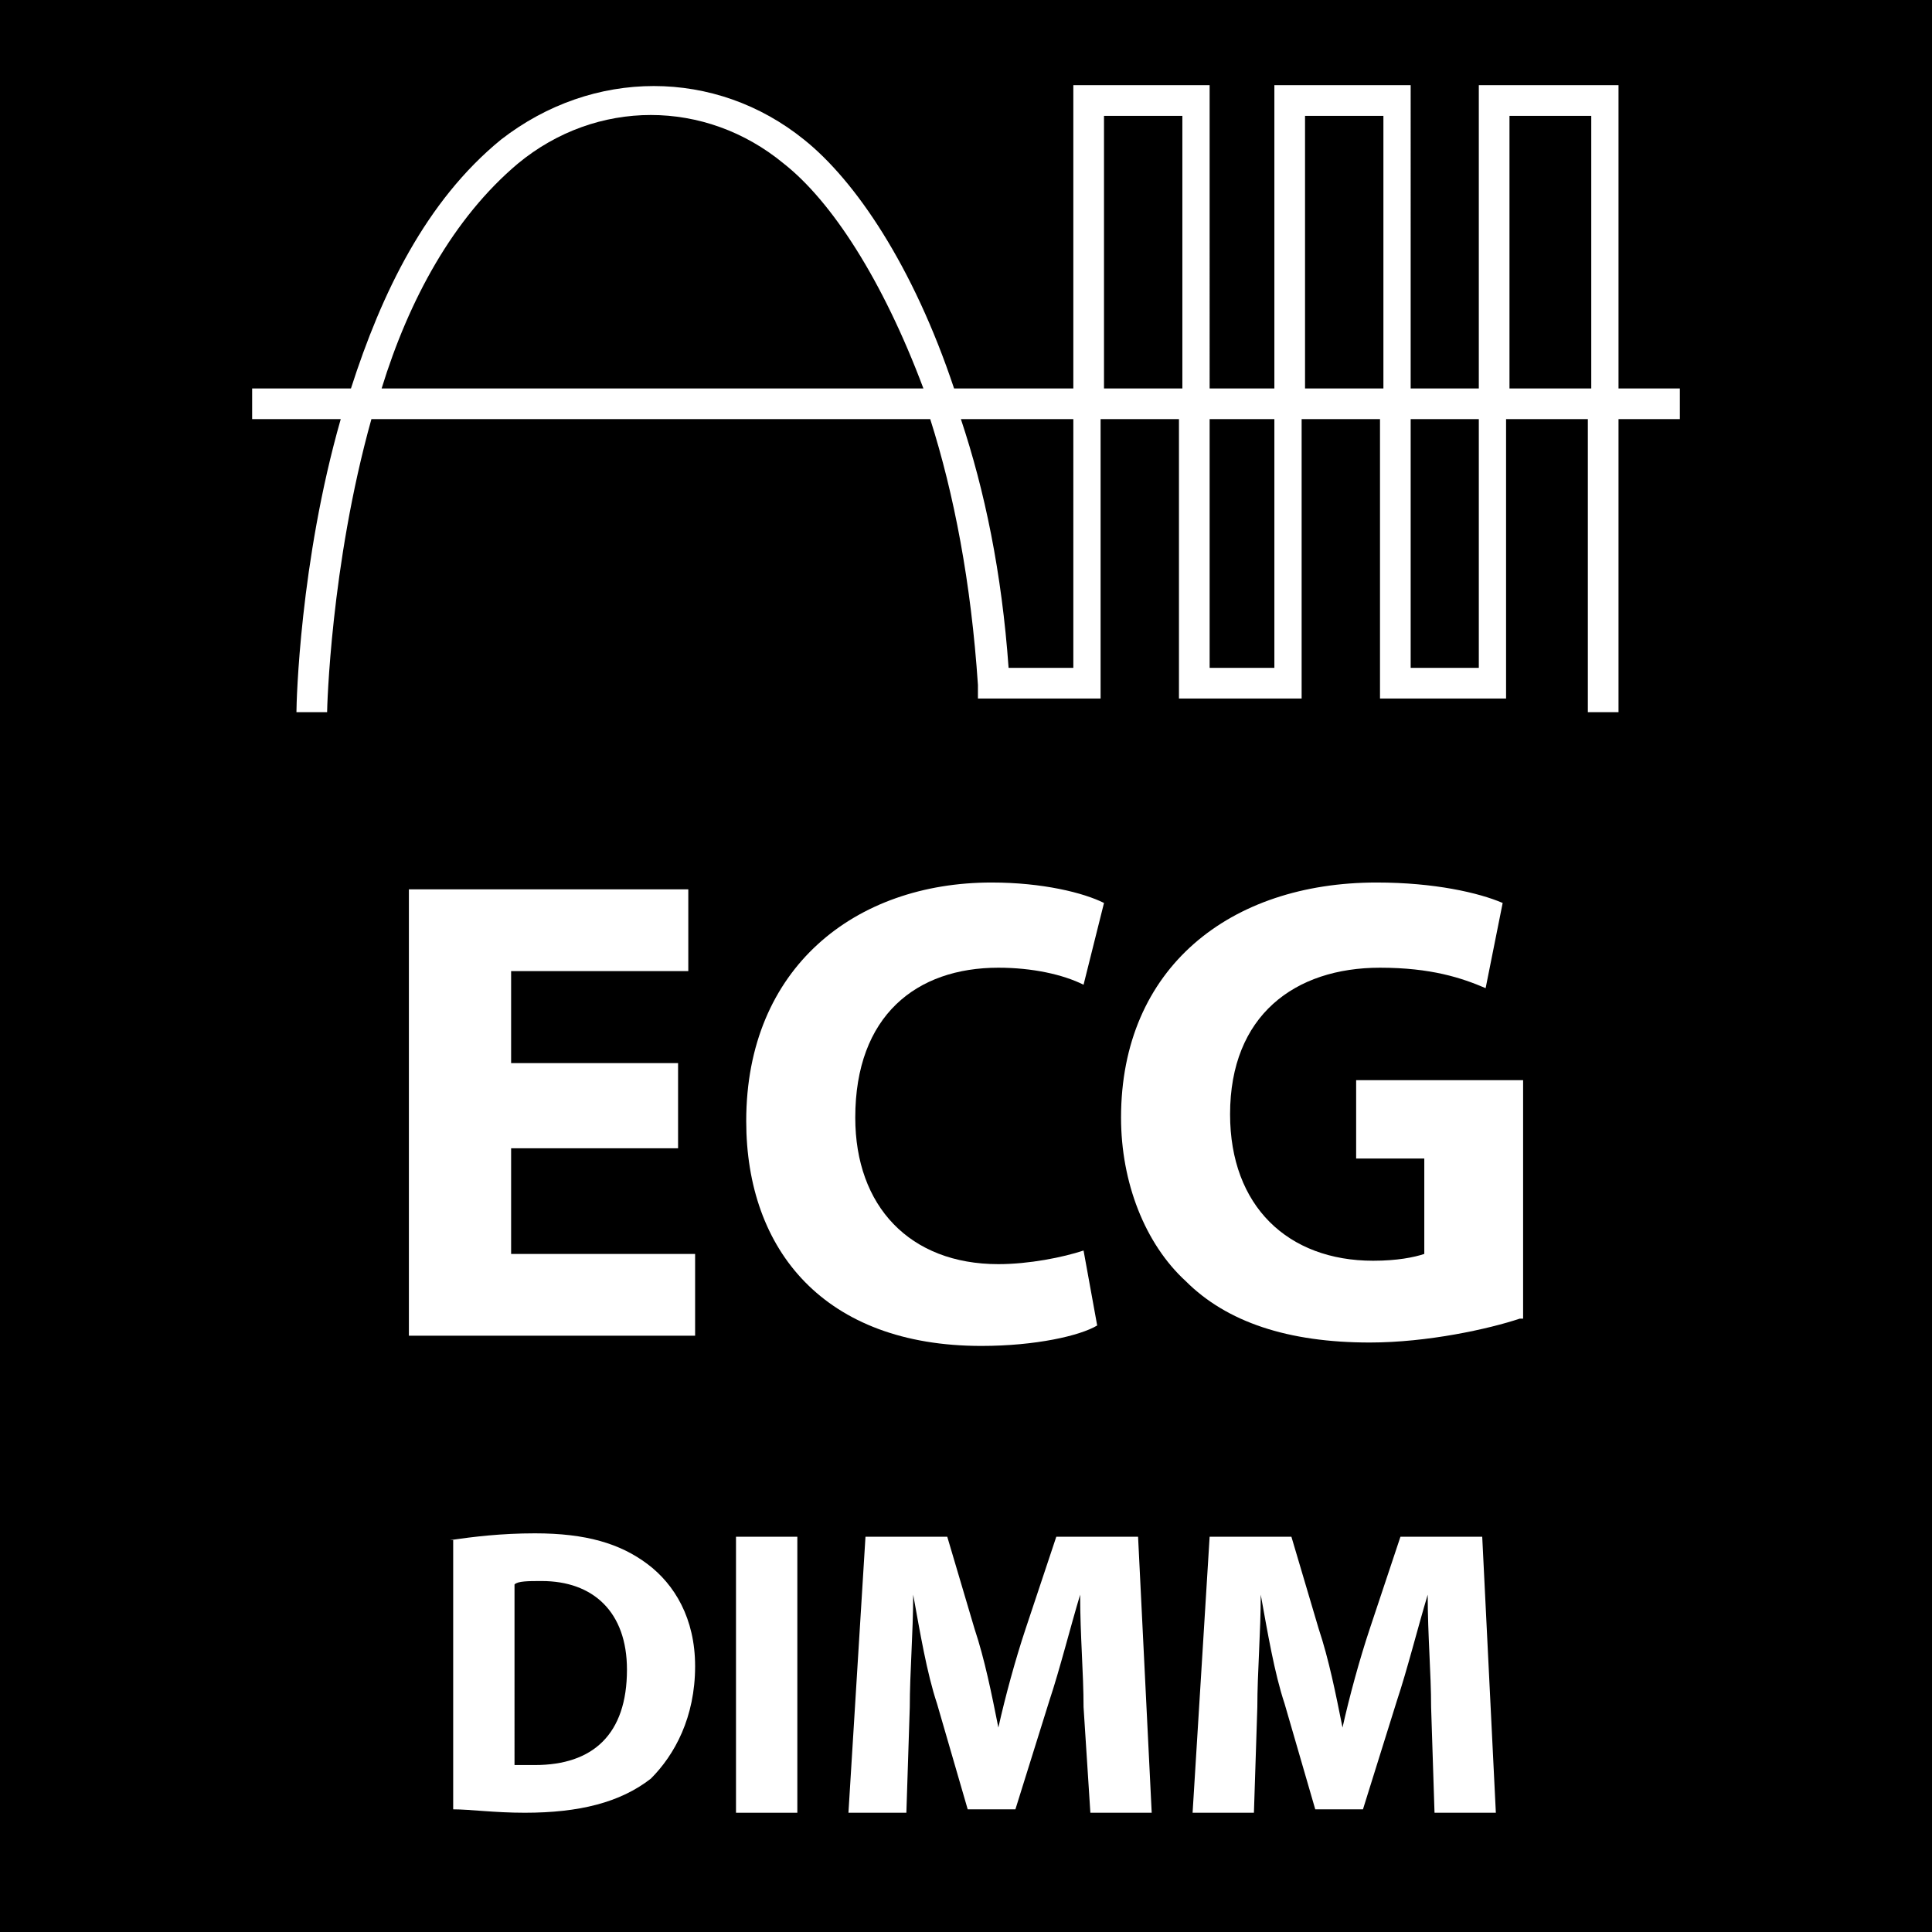
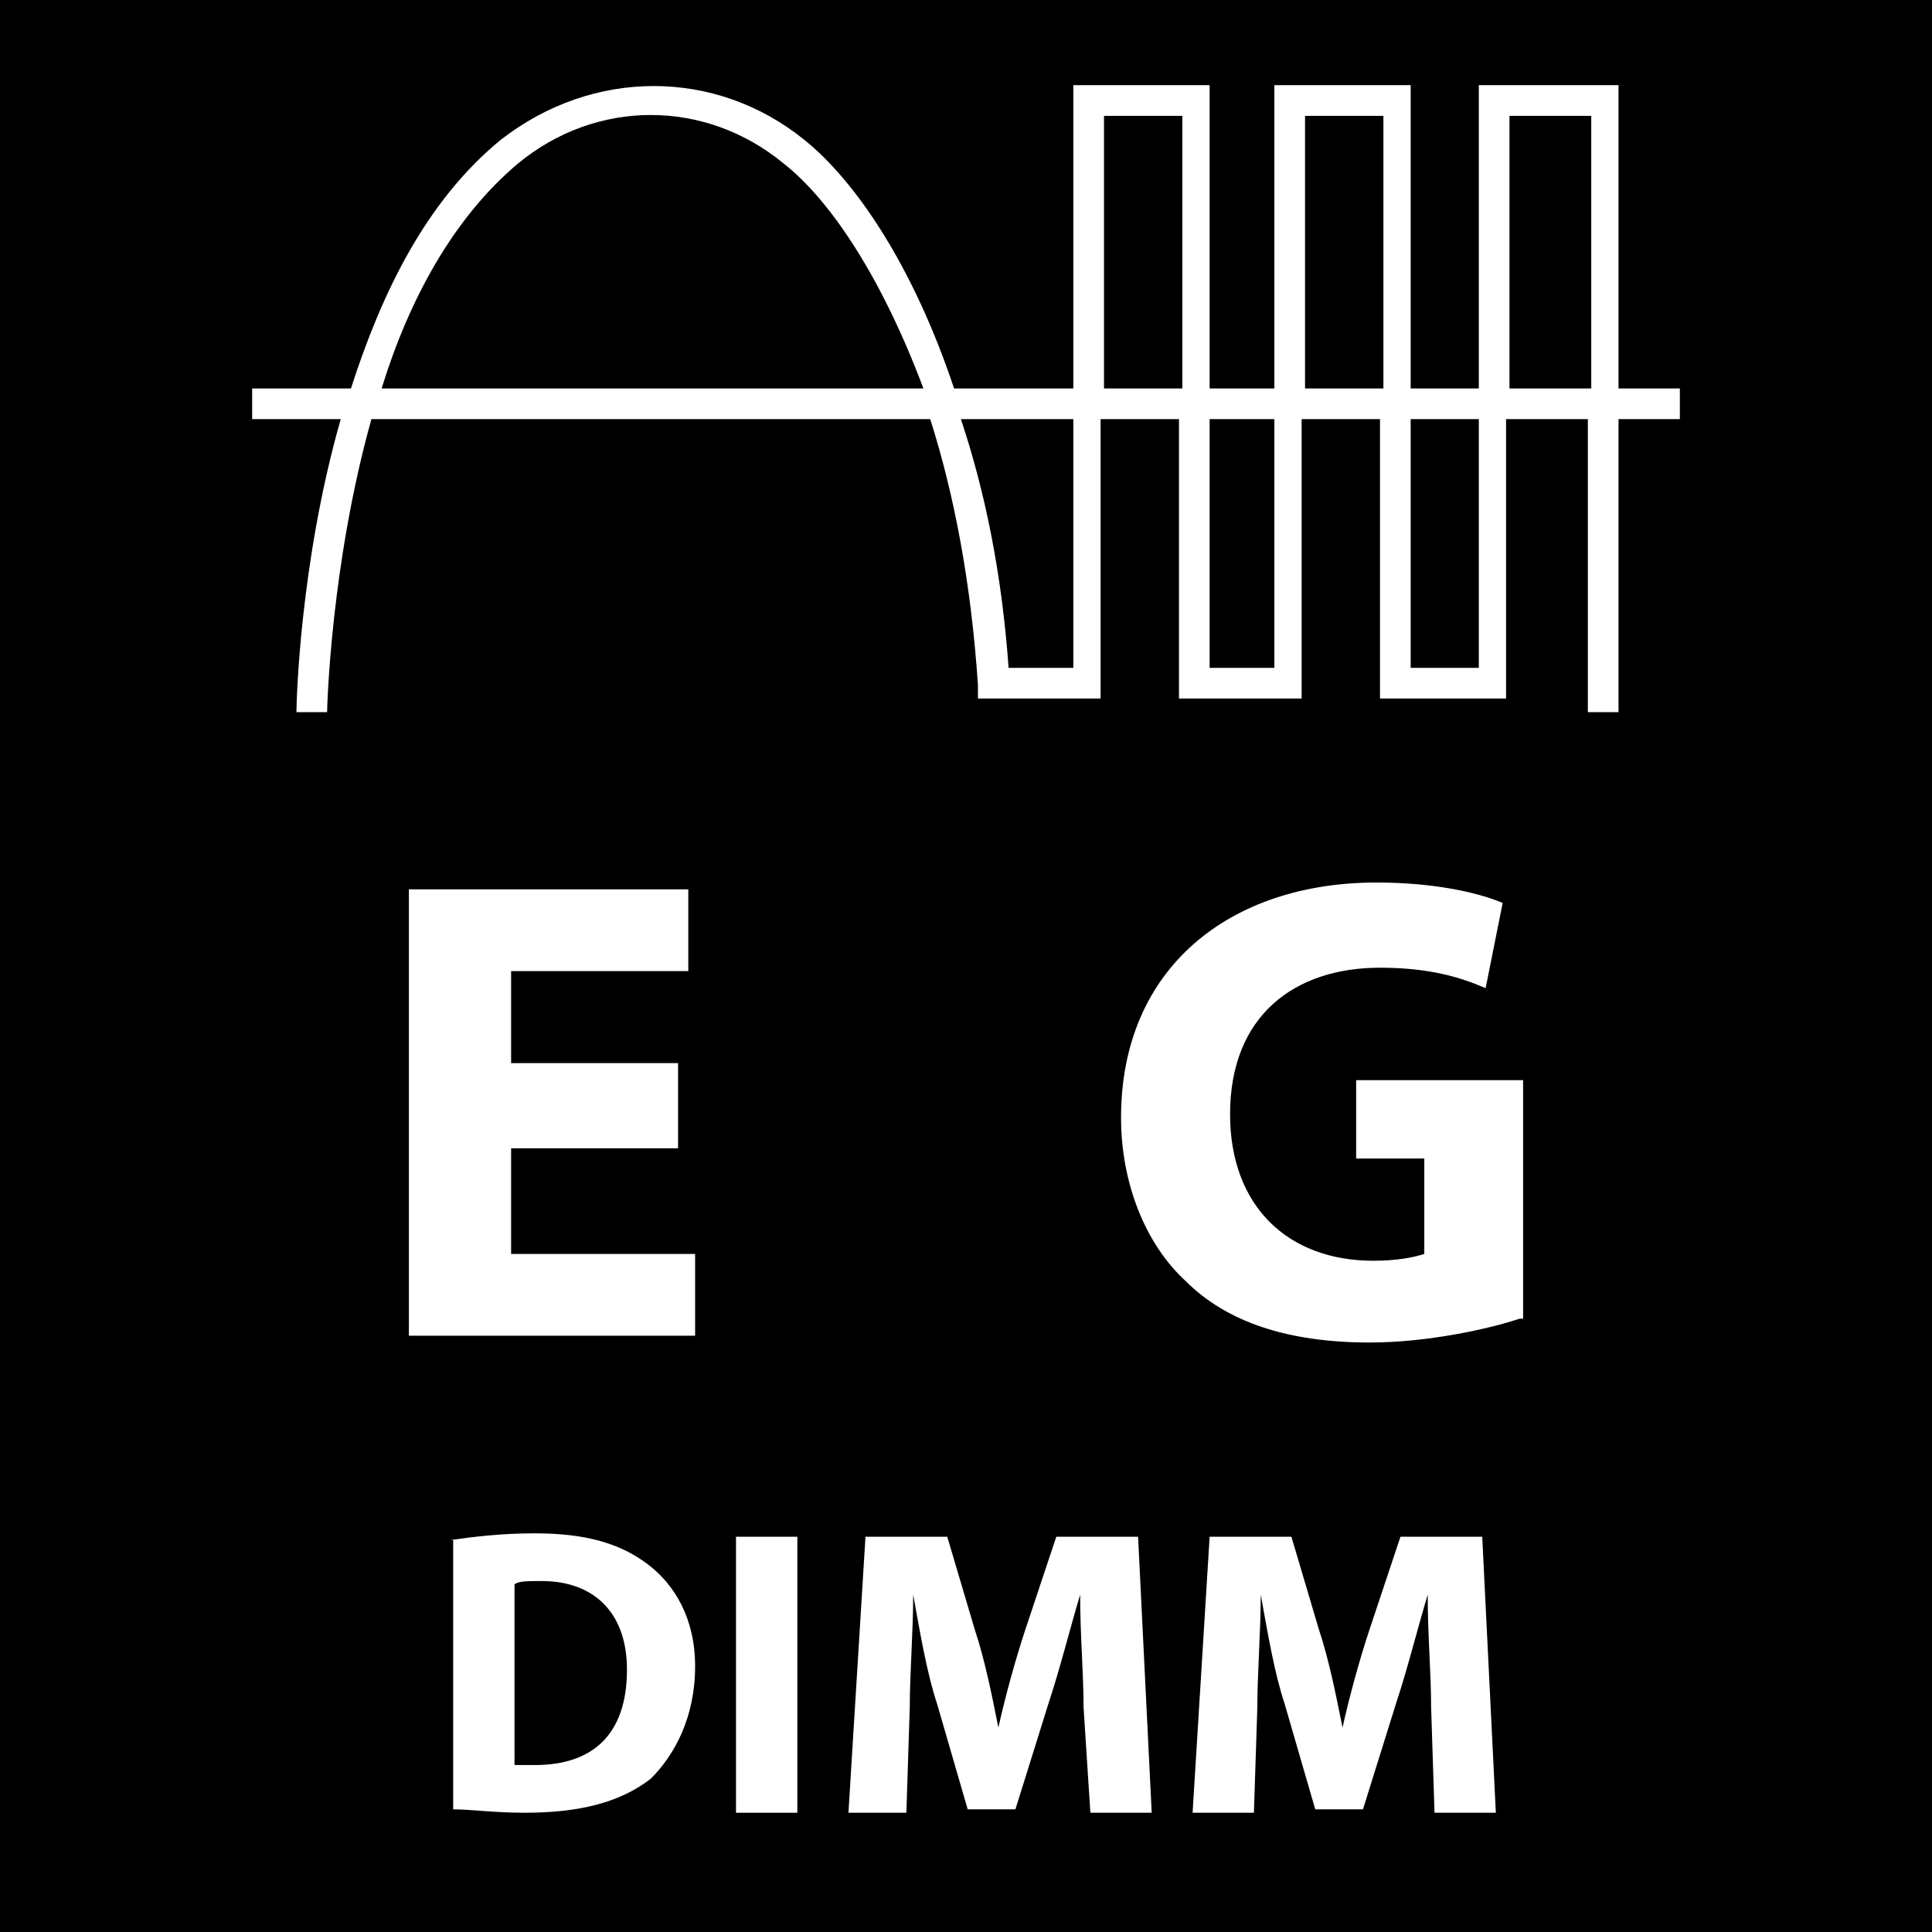
<svg xmlns="http://www.w3.org/2000/svg" version="1.1" id="Layer_1" x="0px" y="0px" viewBox="0 0 56.7 56.7" style="enable-background:new 0 0 56.7 56.7;" xml:space="preserve">
  <style type="text/css">
	.st0{fill:#FFFFFF;}
</style>
  <g>
    <g>
      <rect width="56.7" height="56.7" />
    </g>
    <g>
      <g>
        <path class="st0" d="M49.3,11.4h-1.8V2.5h-4.1v8.9h-2V2.5h-4v8.9h-1.9V2.5h-4v8.9h-3.5c-1.2-3.6-2.9-6.1-4.4-7.3     c-2.6-2.1-6.2-2.1-8.9,0c-2.2,1.8-3.5,4.5-4.4,7.3H7.4v0.9H10c-1.2,4.2-1.3,8.3-1.3,8.6l0.9,0c0-0.1,0.1-4.3,1.3-8.6h16.4     c0.7,2.2,1.2,4.8,1.4,7.8l0,0.4h3.6v-8.2h2.3v8.2h3.6v-8.2h2.3v8.2h3.7v-8.2h2.4v8.6h0.9v-8.6h1.8V11.4z M11.2,11.4     c0.8-2.6,2.1-5,4-6.6c2.3-1.9,5.5-1.9,7.8,0c1.4,1.1,2.9,3.4,4.1,6.6H11.2z M31.5,19.6h-1.9c-0.2-2.8-0.7-5.2-1.4-7.3h3.3V19.6z      M32.4,11.4v-8h2.3v8H32.4z M37.4,19.6h-1.9v-7.3h1.9V19.6z M38.3,11.4v-8h2.3v8H38.3z M43.4,19.6h-2v-7.3h2V19.6z M44.3,11.4v-8     h2.4v8H44.3z" />
      </g>
    </g>
    <g>
      <path class="st0" d="M19.9,33.7h-4.9v3.1h5.4v2.4h-8.4V26.1h8.2v2.4h-5.2v2.7h4.9V33.7z" />
-       <path class="st0" d="M32.2,38.9c-0.5,0.3-1.8,0.6-3.4,0.6c-4.6,0-6.9-2.8-6.9-6.6c0-4.5,3.2-7,7.2-7c1.5,0,2.7,0.3,3.3,0.6    l-0.6,2.4c-0.6-0.3-1.5-0.5-2.5-0.5c-2.4,0-4.2,1.4-4.2,4.4c0,2.6,1.6,4.3,4.2,4.3c0.9,0,1.9-0.2,2.5-0.4L32.2,38.9z" />
      <path class="st0" d="M44.6,38.7c-0.9,0.3-2.7,0.7-4.4,0.7c-2.4,0-4.2-0.6-5.4-1.8c-1.2-1.1-1.9-2.9-1.9-4.8c0-4.4,3.2-6.9,7.5-6.9    c1.7,0,3,0.3,3.7,0.6L43.6,29c-0.7-0.3-1.6-0.6-3.1-0.6c-2.5,0-4.4,1.4-4.4,4.3c0,2.7,1.7,4.3,4.2,4.3c0.7,0,1.2-0.1,1.5-0.2v-2.8    h-2v-2.3h4.9V38.7z" />
    </g>
    <g>
      <path class="st0" d="M13.2,45.2c0.7-0.1,1.5-0.2,2.5-0.2c1.5,0,2.5,0.3,3.3,0.9c0.8,0.6,1.4,1.6,1.4,3c0,1.5-0.6,2.6-1.3,3.3    c-0.9,0.7-2.1,1-3.7,1c-0.9,0-1.6-0.1-2.1-0.1V45.2z M15.1,51.8c0.2,0,0.4,0,0.6,0c1.7,0,2.7-0.9,2.7-2.8c0-1.7-1-2.6-2.5-2.6    c-0.4,0-0.7,0-0.8,0.1V51.8z" />
      <path class="st0" d="M23.4,45.1v8.1h-1.8v-8.1H23.4z" />
      <path class="st0" d="M31.8,50.1c0-1-0.1-2.1-0.1-3.3h0c-0.3,1-0.6,2.2-0.9,3.1l-1,3.2h-1.4l-0.9-3.1c-0.3-0.9-0.5-2.1-0.7-3.2h0    c0,1.1-0.1,2.3-0.1,3.3l-0.1,3.1h-1.7l0.5-8.1h2.4l0.8,2.7c0.3,0.9,0.5,1.9,0.7,2.9h0c0.2-0.9,0.5-2,0.8-2.9l0.9-2.7h2.4l0.4,8.1    H32L31.8,50.1z" />
      <path class="st0" d="M42,50.1c0-1-0.1-2.1-0.1-3.3h0c-0.3,1-0.6,2.2-0.9,3.1l-1,3.2h-1.4l-0.9-3.1c-0.3-0.9-0.5-2.1-0.7-3.2h0    c0,1.1-0.1,2.3-0.1,3.3l-0.1,3.1H35l0.5-8.1h2.4l0.8,2.7c0.3,0.9,0.5,1.9,0.7,2.9h0c0.2-0.9,0.5-2,0.8-2.9l0.9-2.7h2.4l0.4,8.1    h-1.8L42,50.1z" />
    </g>
  </g>
  <g>
</g>
  <g>
</g>
  <g>
</g>
  <g>
</g>
  <g>
</g>
  <g>
</g>
</svg>